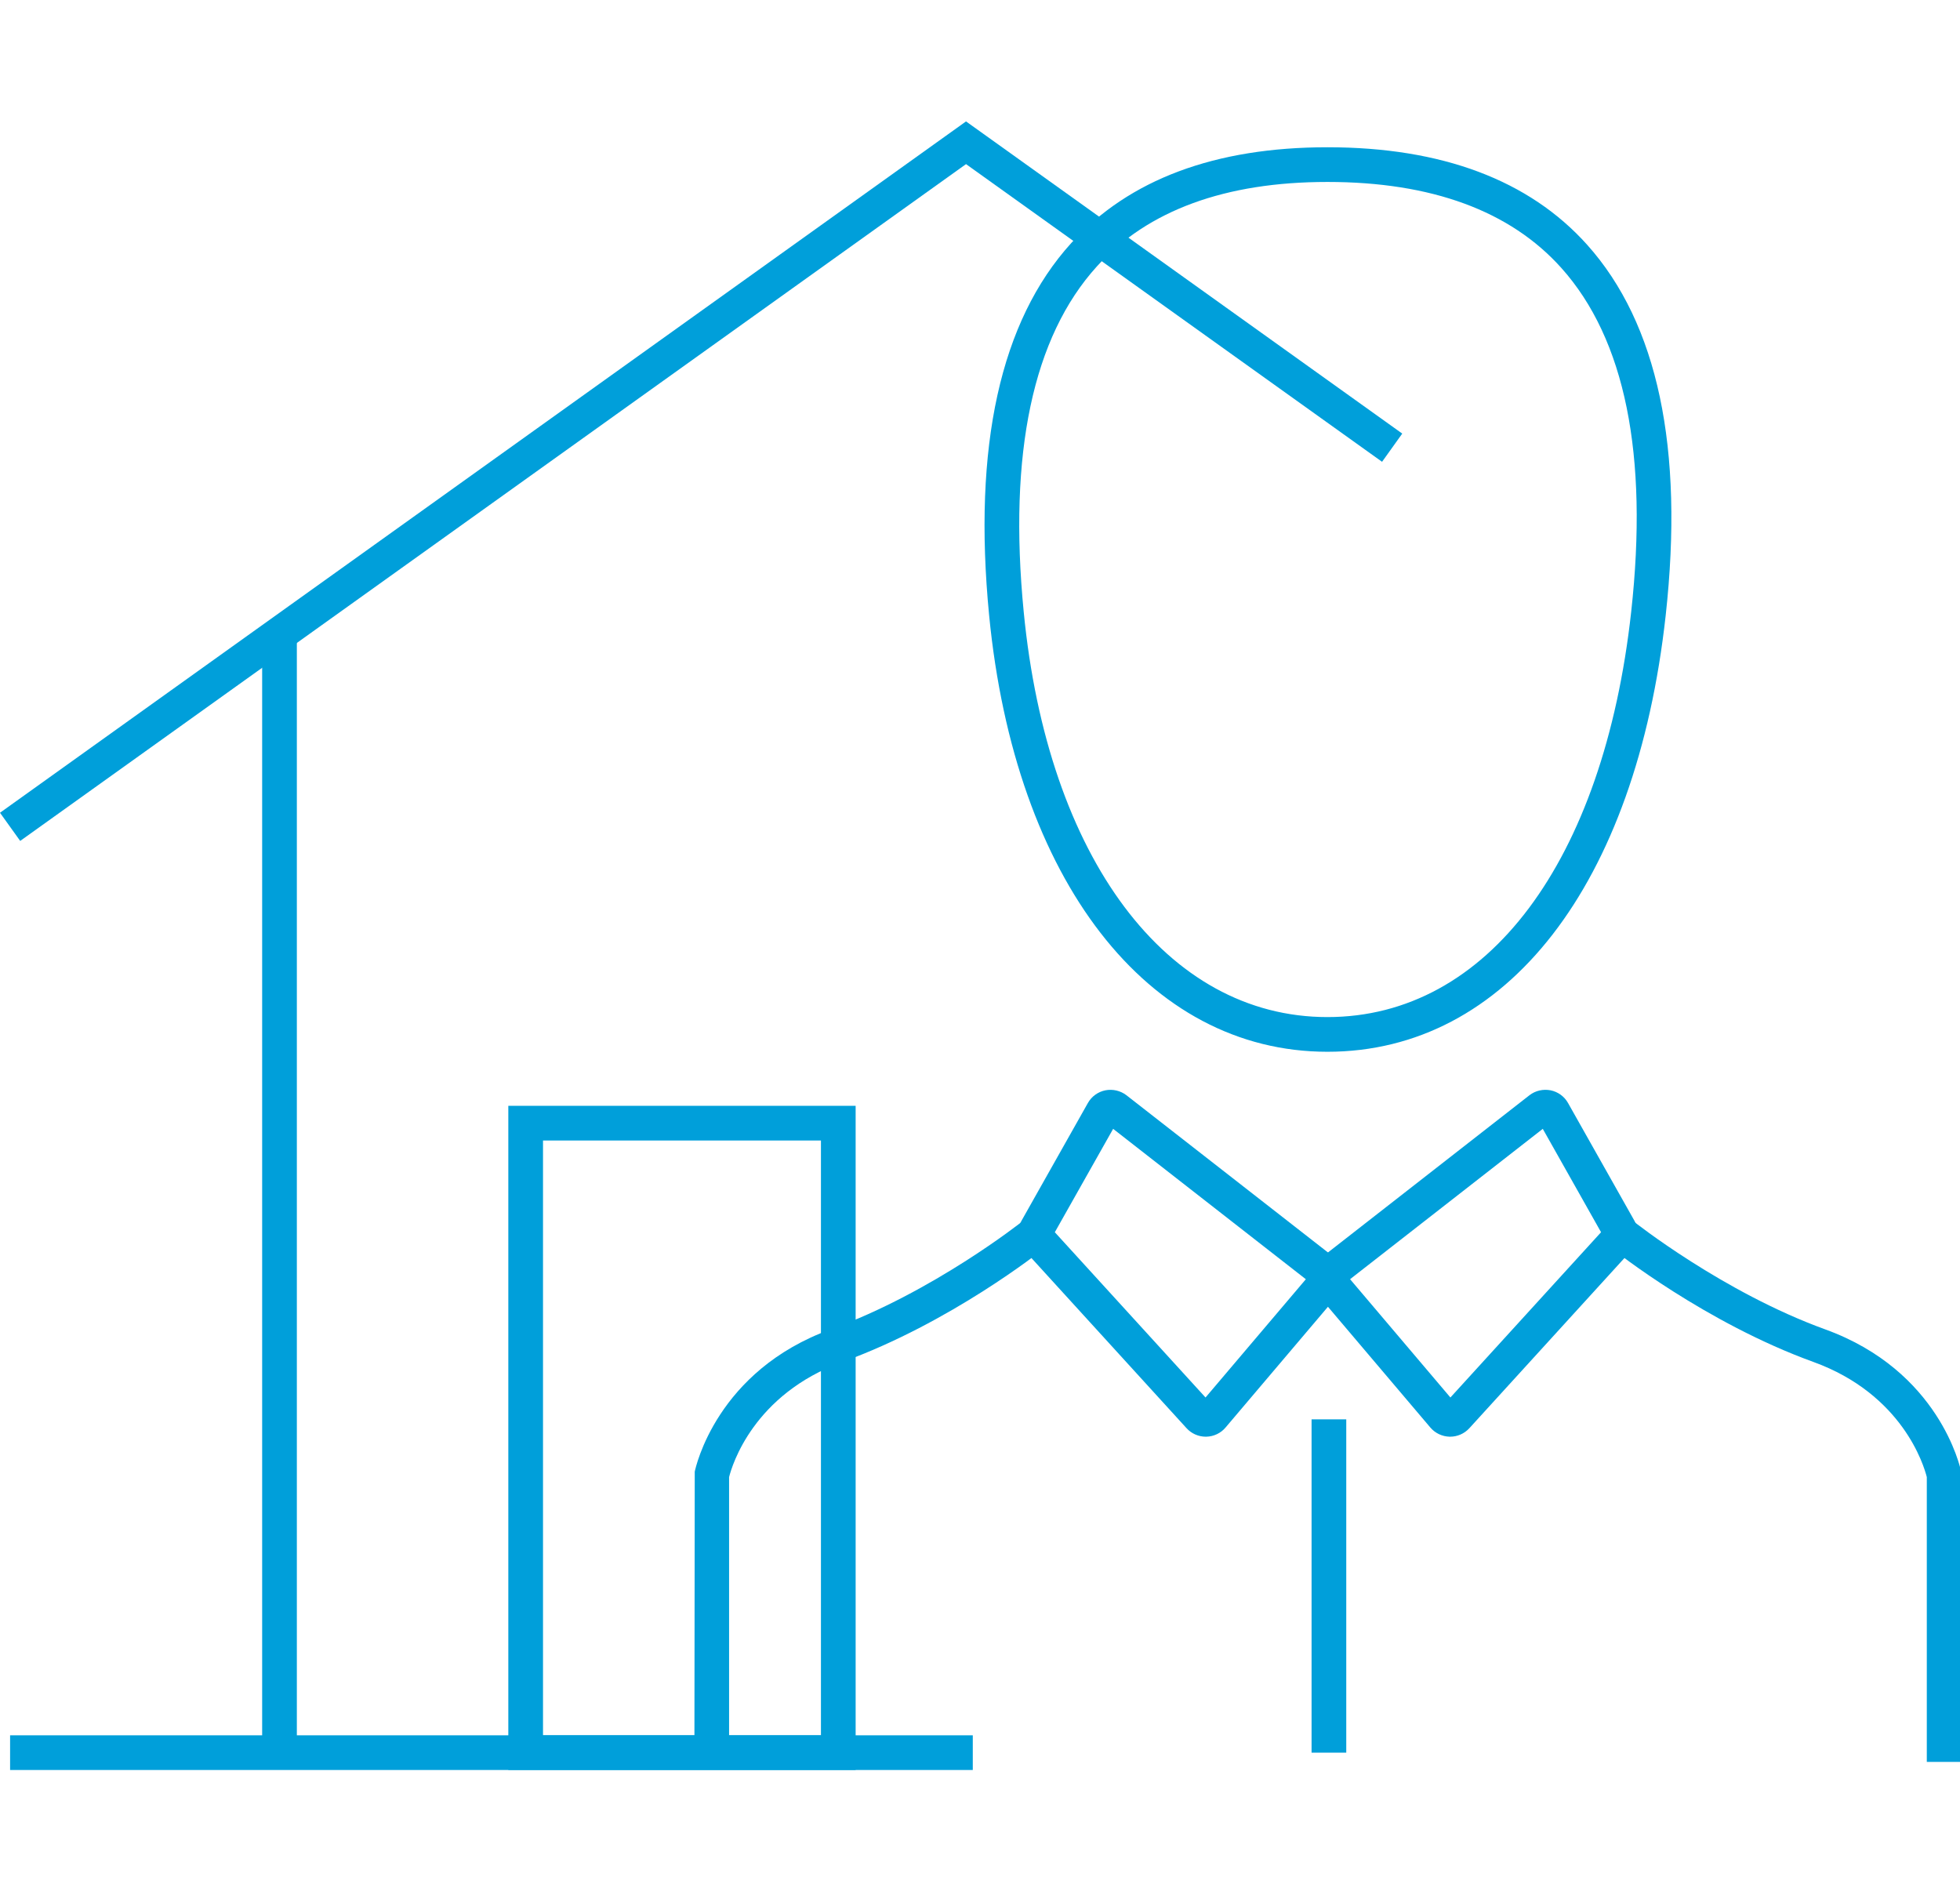
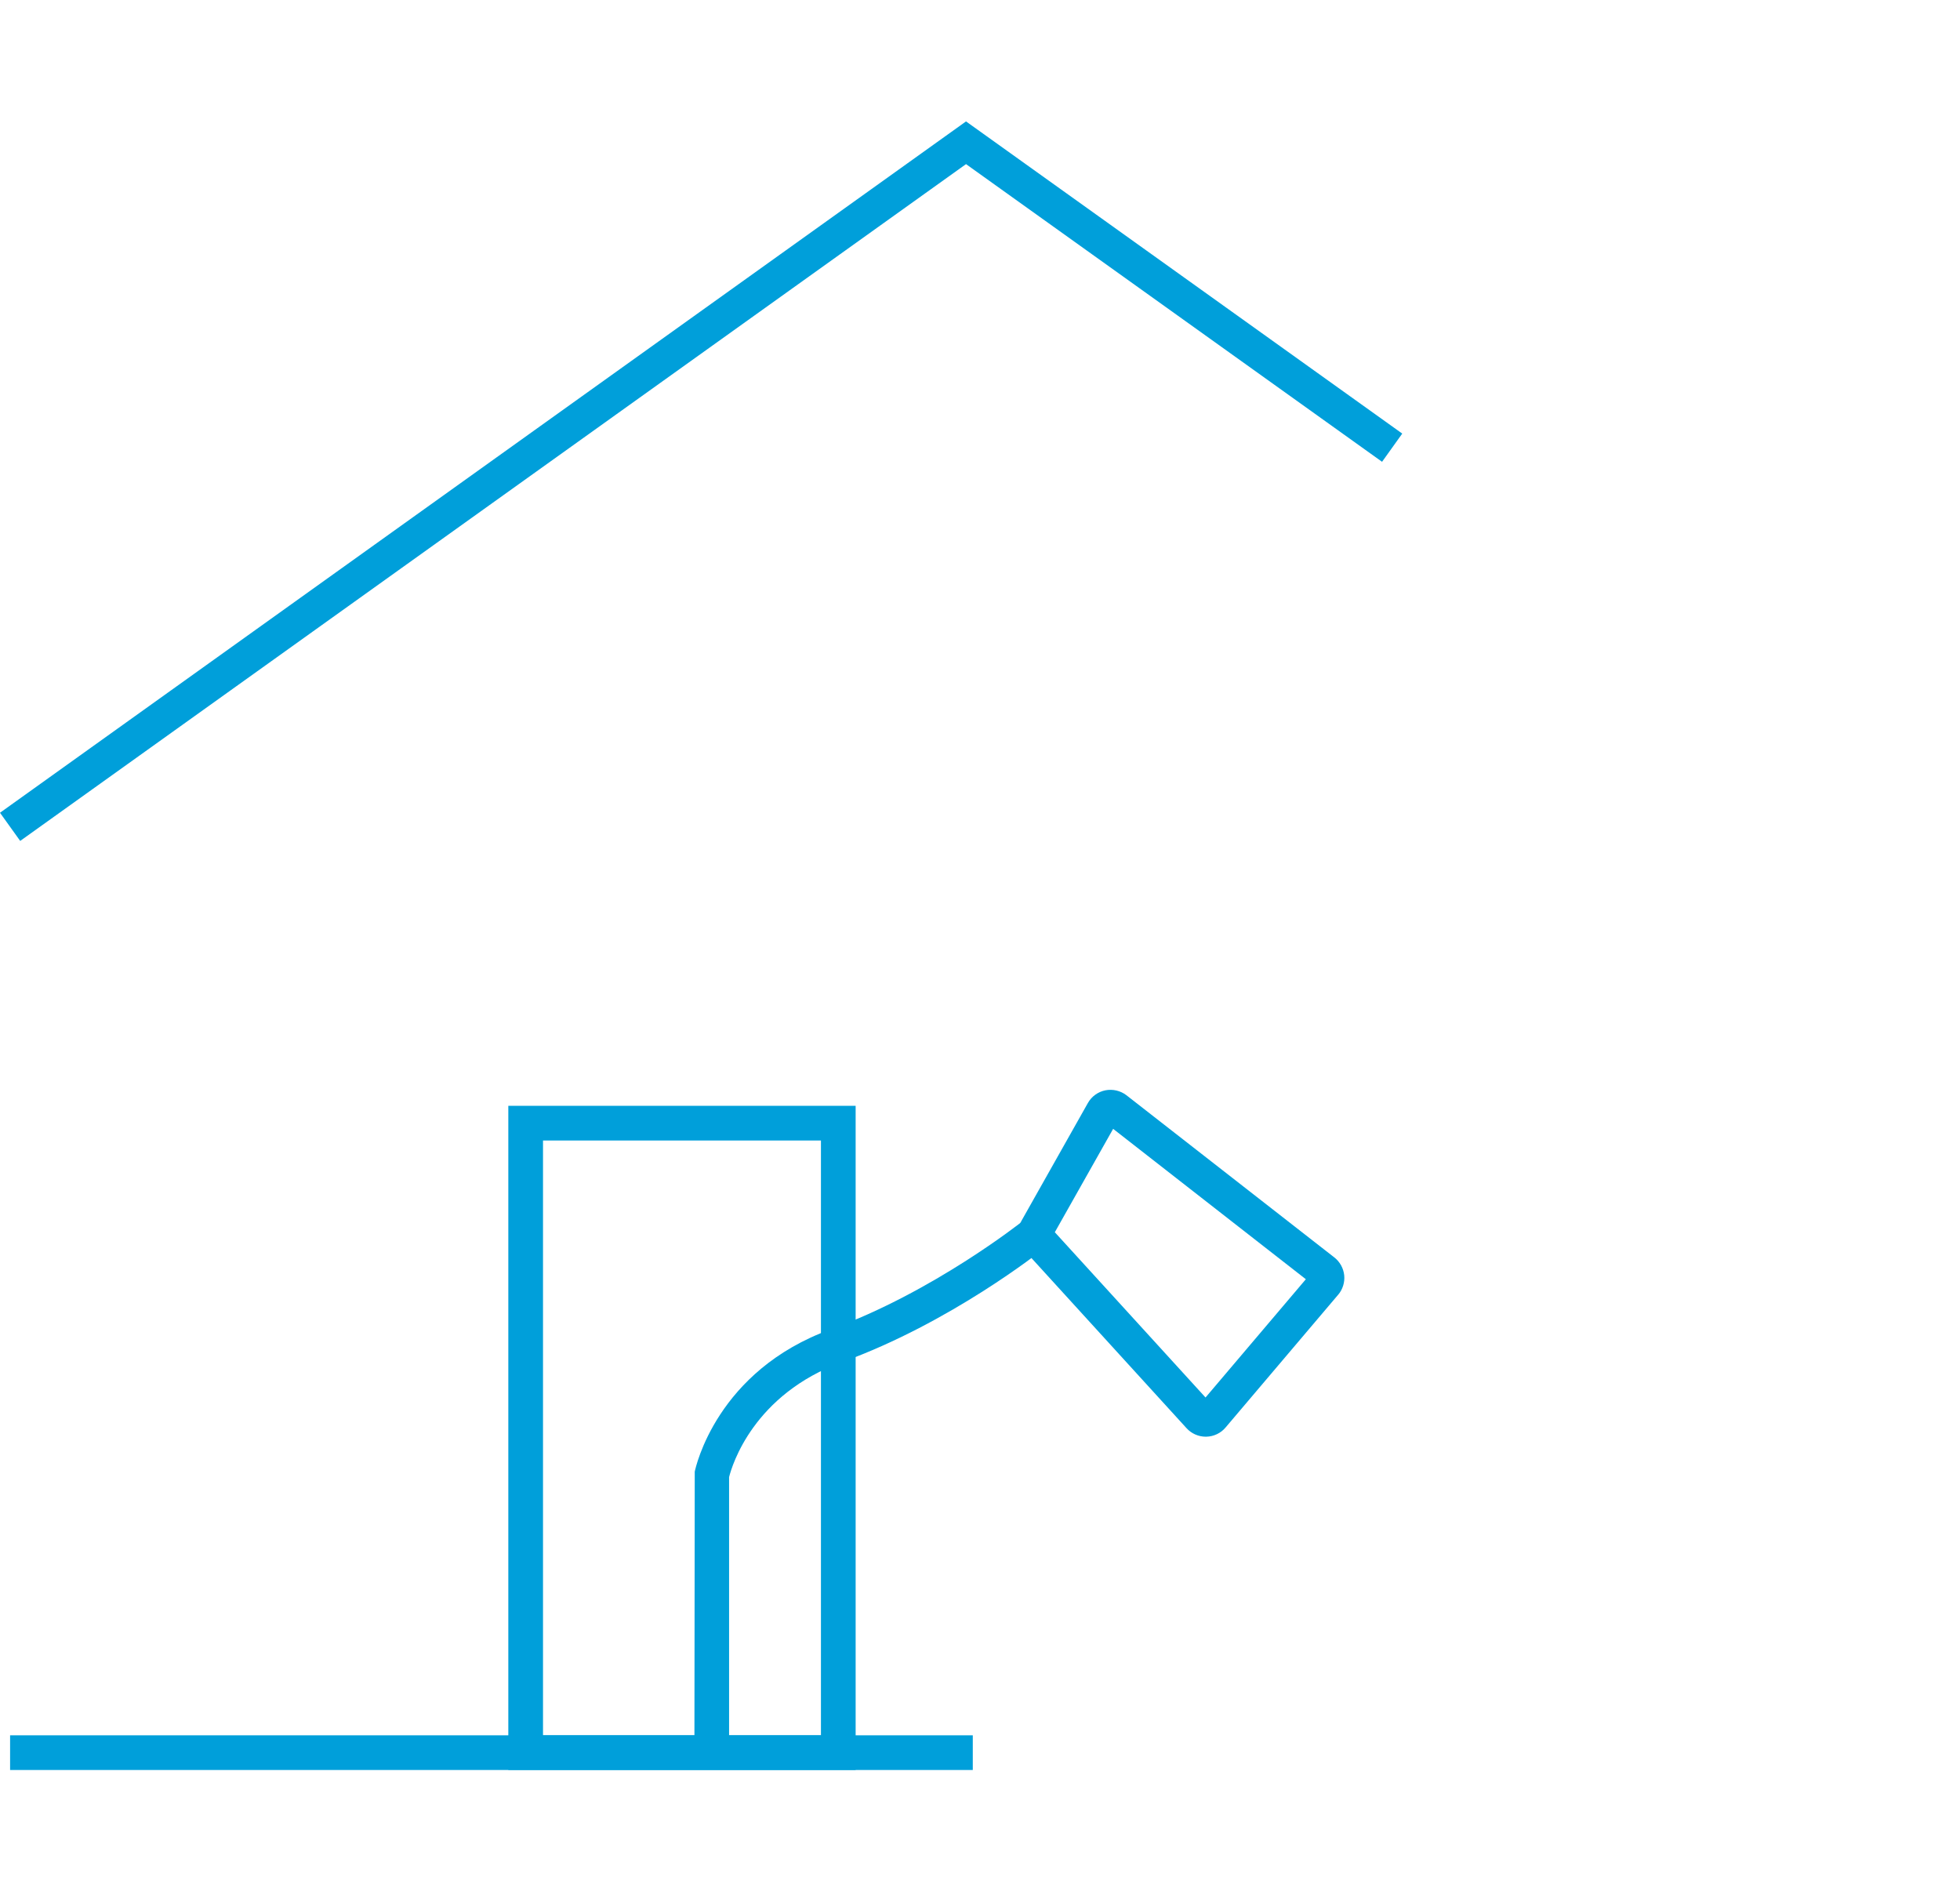
<svg xmlns="http://www.w3.org/2000/svg" width="226px" height="218px" viewBox="0 0 226 218" version="1.1">
  <title>_ICONS/Person</title>
  <g id="_ICONS/Person" stroke="none" stroke-width="1" fill="none" fill-rule="evenodd">
    <g id="Group-4" transform="translate(0, 14)" fill="#009FDA">
      <path d="M62.612,186.092 L94.66,186.092 L94.66,117.508 L62.612,117.508 L62.612,186.092 Z M58.612,190.092 L98.66,190.092 L98.66,113.508 L58.612,113.508 L58.612,190.092 Z" id="Fill-48" />
      <polyline id="Fill-46" points="2.328 82.964 0 79.716 111.388 -4.97379915e-14 161.688 35.996 159.36 39.248 111.388 4.924 2.328 82.964" />
-       <polygon id="Fill-47" points="30.228 188.092 34.228 188.092 34.228 59.112 30.228 59.112" />
      <polygon id="Fill-50" points="1.164 190.092 112.168 190.092 112.168 186.092 1.164 186.092" />
-       <path d="M153.06,6.98 C141.284,6.98 132.344,10.256 126.48,16.716 C119.096,24.852 116.256,38.256 118.04,56.552 C120.796,84.936 134.544,103.276 153.06,103.276 C171.488,103.276 184.908,85.36 188.088,56.528 C190.084,38.428 187.376,25.096 180.036,16.9 C174.14,10.316 165.064,6.98 153.06,6.98 Z M153.06,107.276 C132.34,107.276 117.028,87.516 114.052,56.944 C112.16,37.472 115.344,23.036 123.52,14.028 C130.172,6.696 140.108,2.98 153.06,2.98 C166.248,2.98 176.328,6.768 183.012,14.228 C191.144,23.304 194.192,37.684 192.064,56.964 C188.644,87.996 173.7,107.276 153.06,107.276 L153.06,107.276 Z" id="Fill-51" />
      <path d="M84.068,189.156 L80.068,189.156 L80.108,155.692 C80.208,155.22 82.62,144.052 95.784,139.284 C107.58,135.004 117.828,126.88 117.928,126.796 L120.428,129.924 C119.992,130.272 109.58,138.536 97.148,143.04 C86.868,146.772 84.408,154.964 84.068,156.32 L84.068,189.156" id="Fill-52" />
      <path d="M121.628,128.084 L139.004,147.14 L150.572,133.504 L128.352,116.164 L121.628,128.084 Z M139.032,151.66 C138.192,151.66 137.384,151.304 136.82,150.684 L118.184,130.24 C117.312,129.288 117.152,127.884 117.788,126.756 L125.44,113.184 C125.868,112.424 126.604,111.892 127.46,111.72 C128.308,111.556 129.196,111.76 129.884,112.288 L153.86,130.992 C154.5,131.492 154.912,132.244 154.996,133.048 C155.076,133.852 154.828,134.668 154.304,135.288 L154.3,135.288 L141.312,150.604 C140.76,151.26 139.948,151.644 139.084,151.66 C139.064,151.66 139.048,151.66 139.032,151.66 L139.032,151.66 Z" id="Fill-53" />
-       <path d="M226.172,189.156 L222.172,189.156 L222.172,156.316 C221.84,154.992 219.388,146.776 209.092,143.04 C196.66,138.536 186.252,130.272 185.816,129.924 L188.316,126.796 C188.416,126.88 198.66,135.004 210.452,139.284 C223.624,144.052 226.036,155.22 226.132,155.692 L226.172,156.092 L226.172,189.156" id="Fill-54" />
-       <path d="M155.672,133.5 L167.24,147.14 L184.612,128.084 L177.892,116.164 L155.672,133.5 Z M167.212,151.66 C167.192,151.66 167.172,151.66 167.152,151.66 C166.292,151.64 165.484,151.256 164.928,150.604 L151.94,135.288 C151.42,134.672 151.168,133.856 151.248,133.052 C151.332,132.248 151.74,131.5 152.376,131 L176.356,112.288 C177.052,111.752 177.936,111.556 178.792,111.72 C179.644,111.892 180.38,112.428 180.804,113.184 L188.456,126.756 C189.092,127.884 188.932,129.288 188.056,130.24 L169.424,150.684 C168.852,151.308 168.048,151.66 167.212,151.66 L167.212,151.66 Z" id="Fill-55" />
-       <polygon id="Fill-56" points="151.232 188.092 155.232 188.092 155.232 149.66 151.232 149.66" />
    </g>
  </g>
</svg>